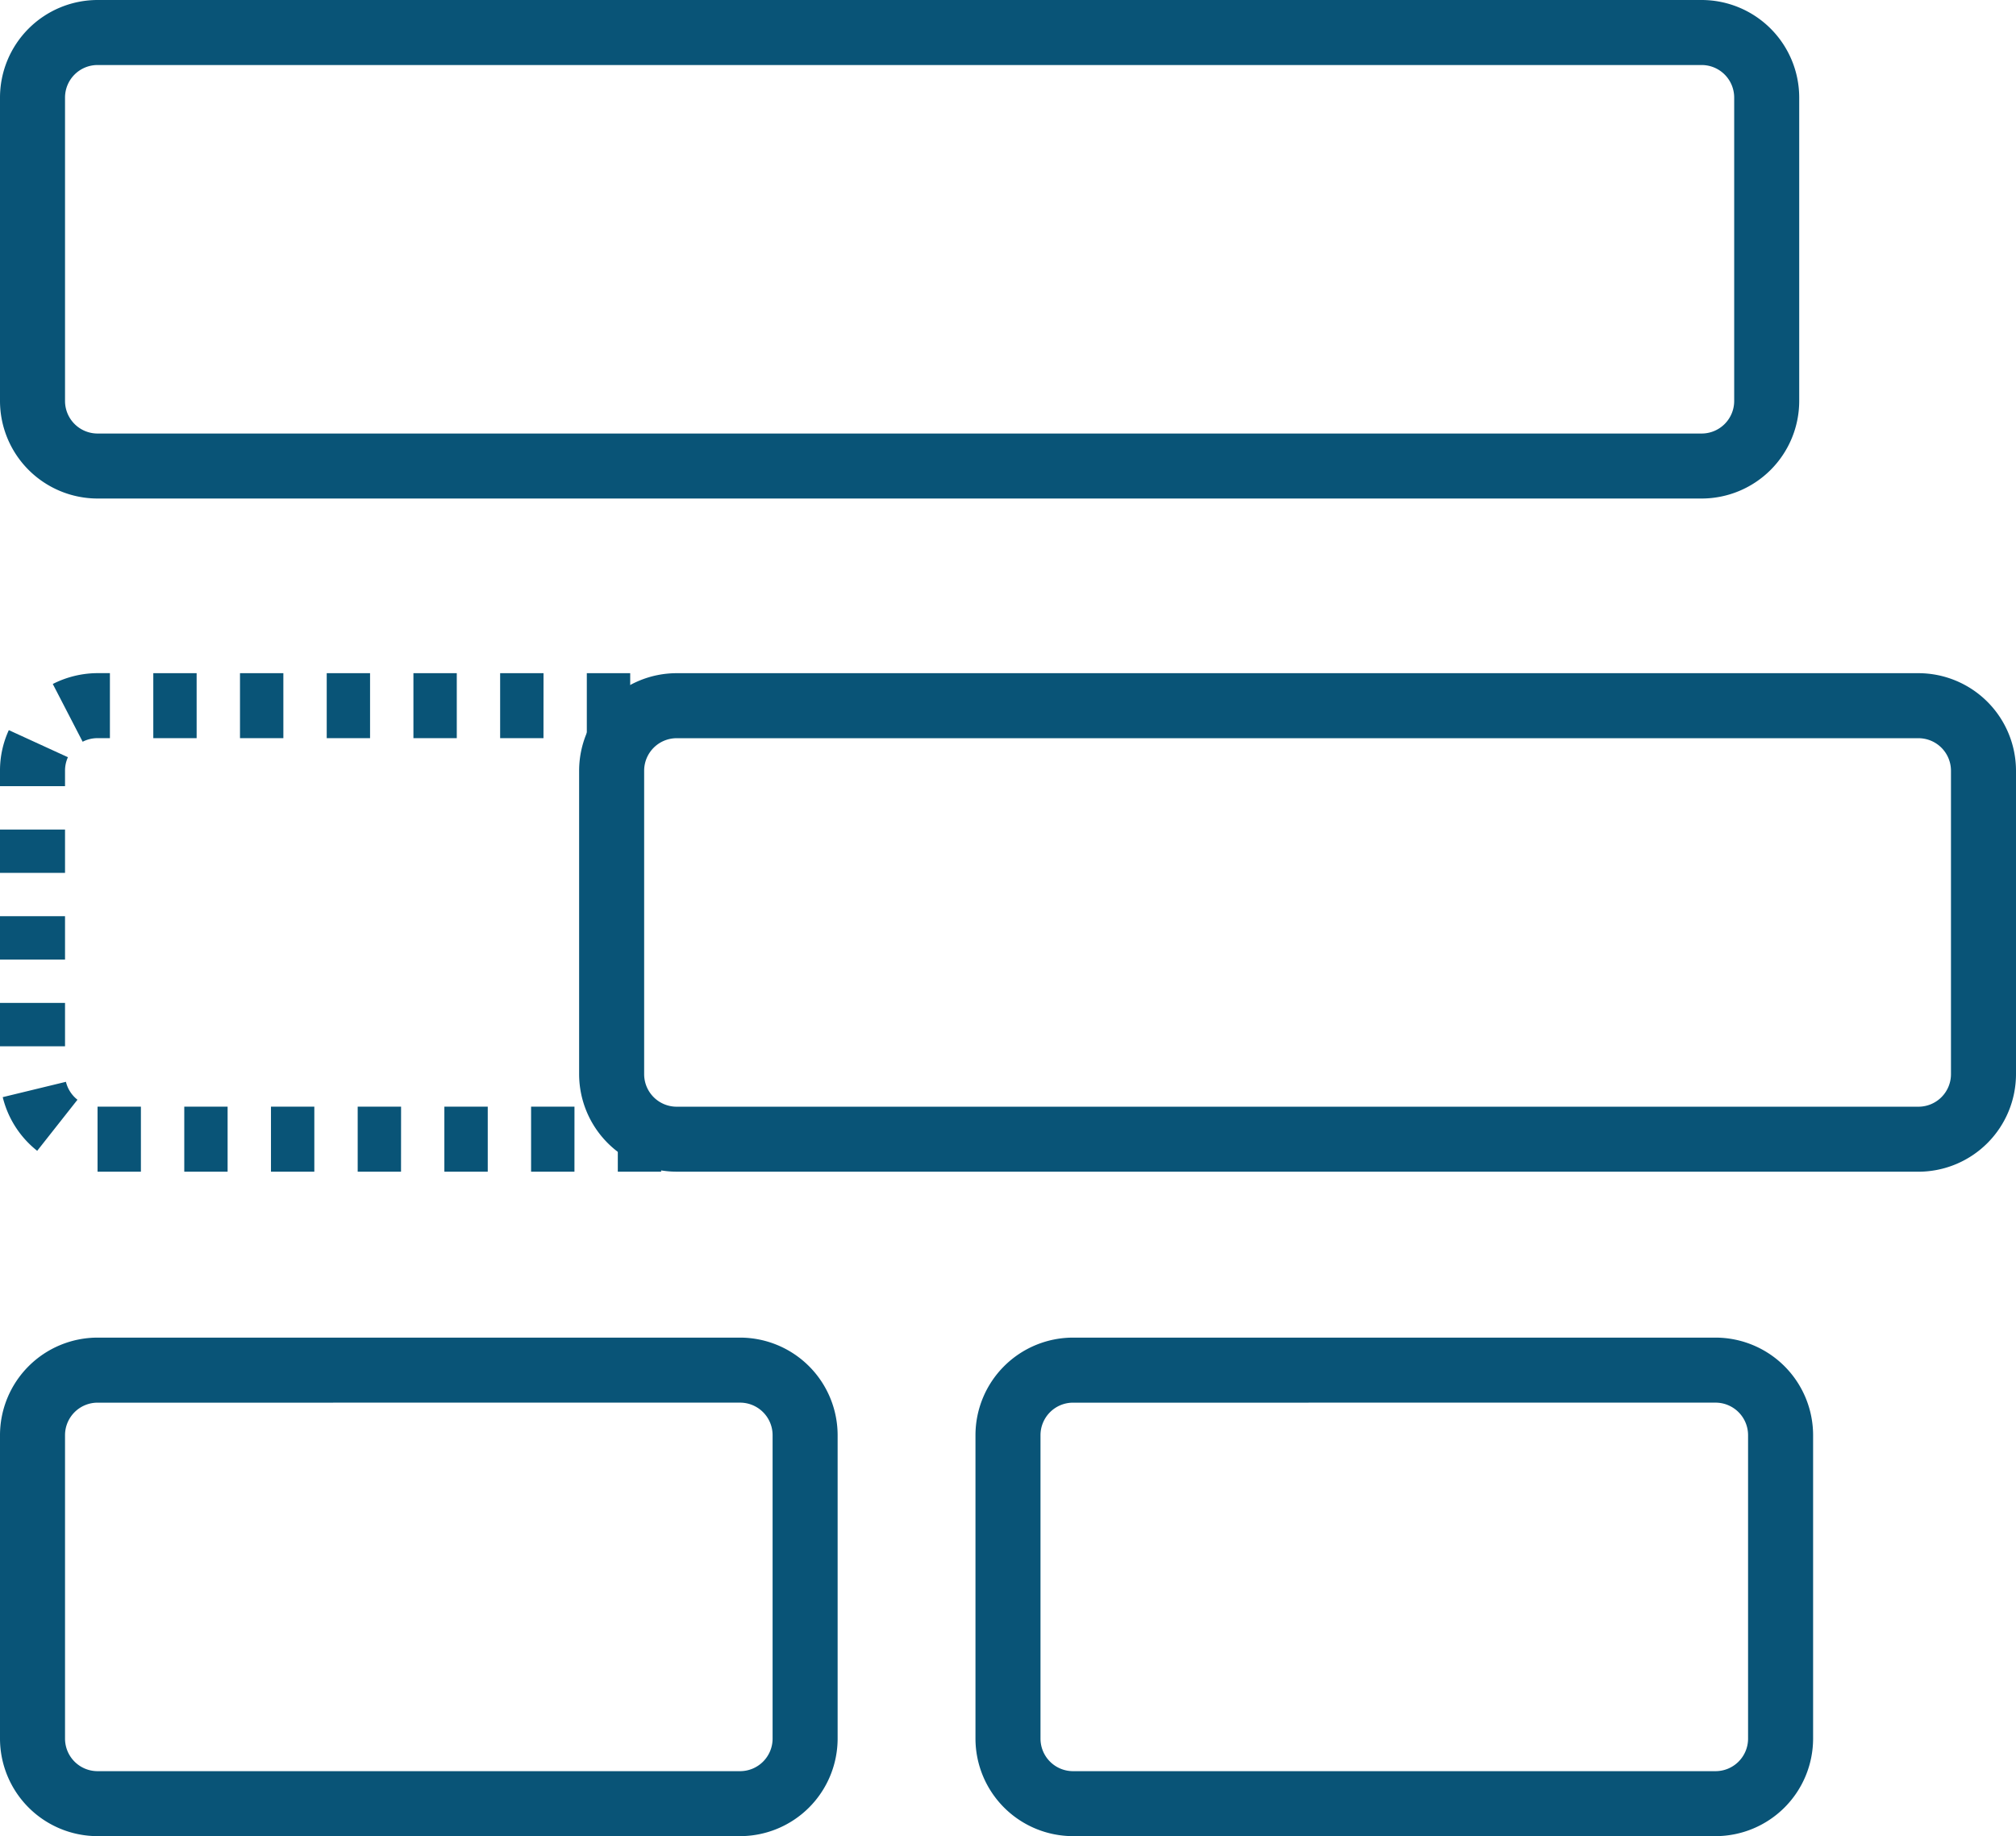
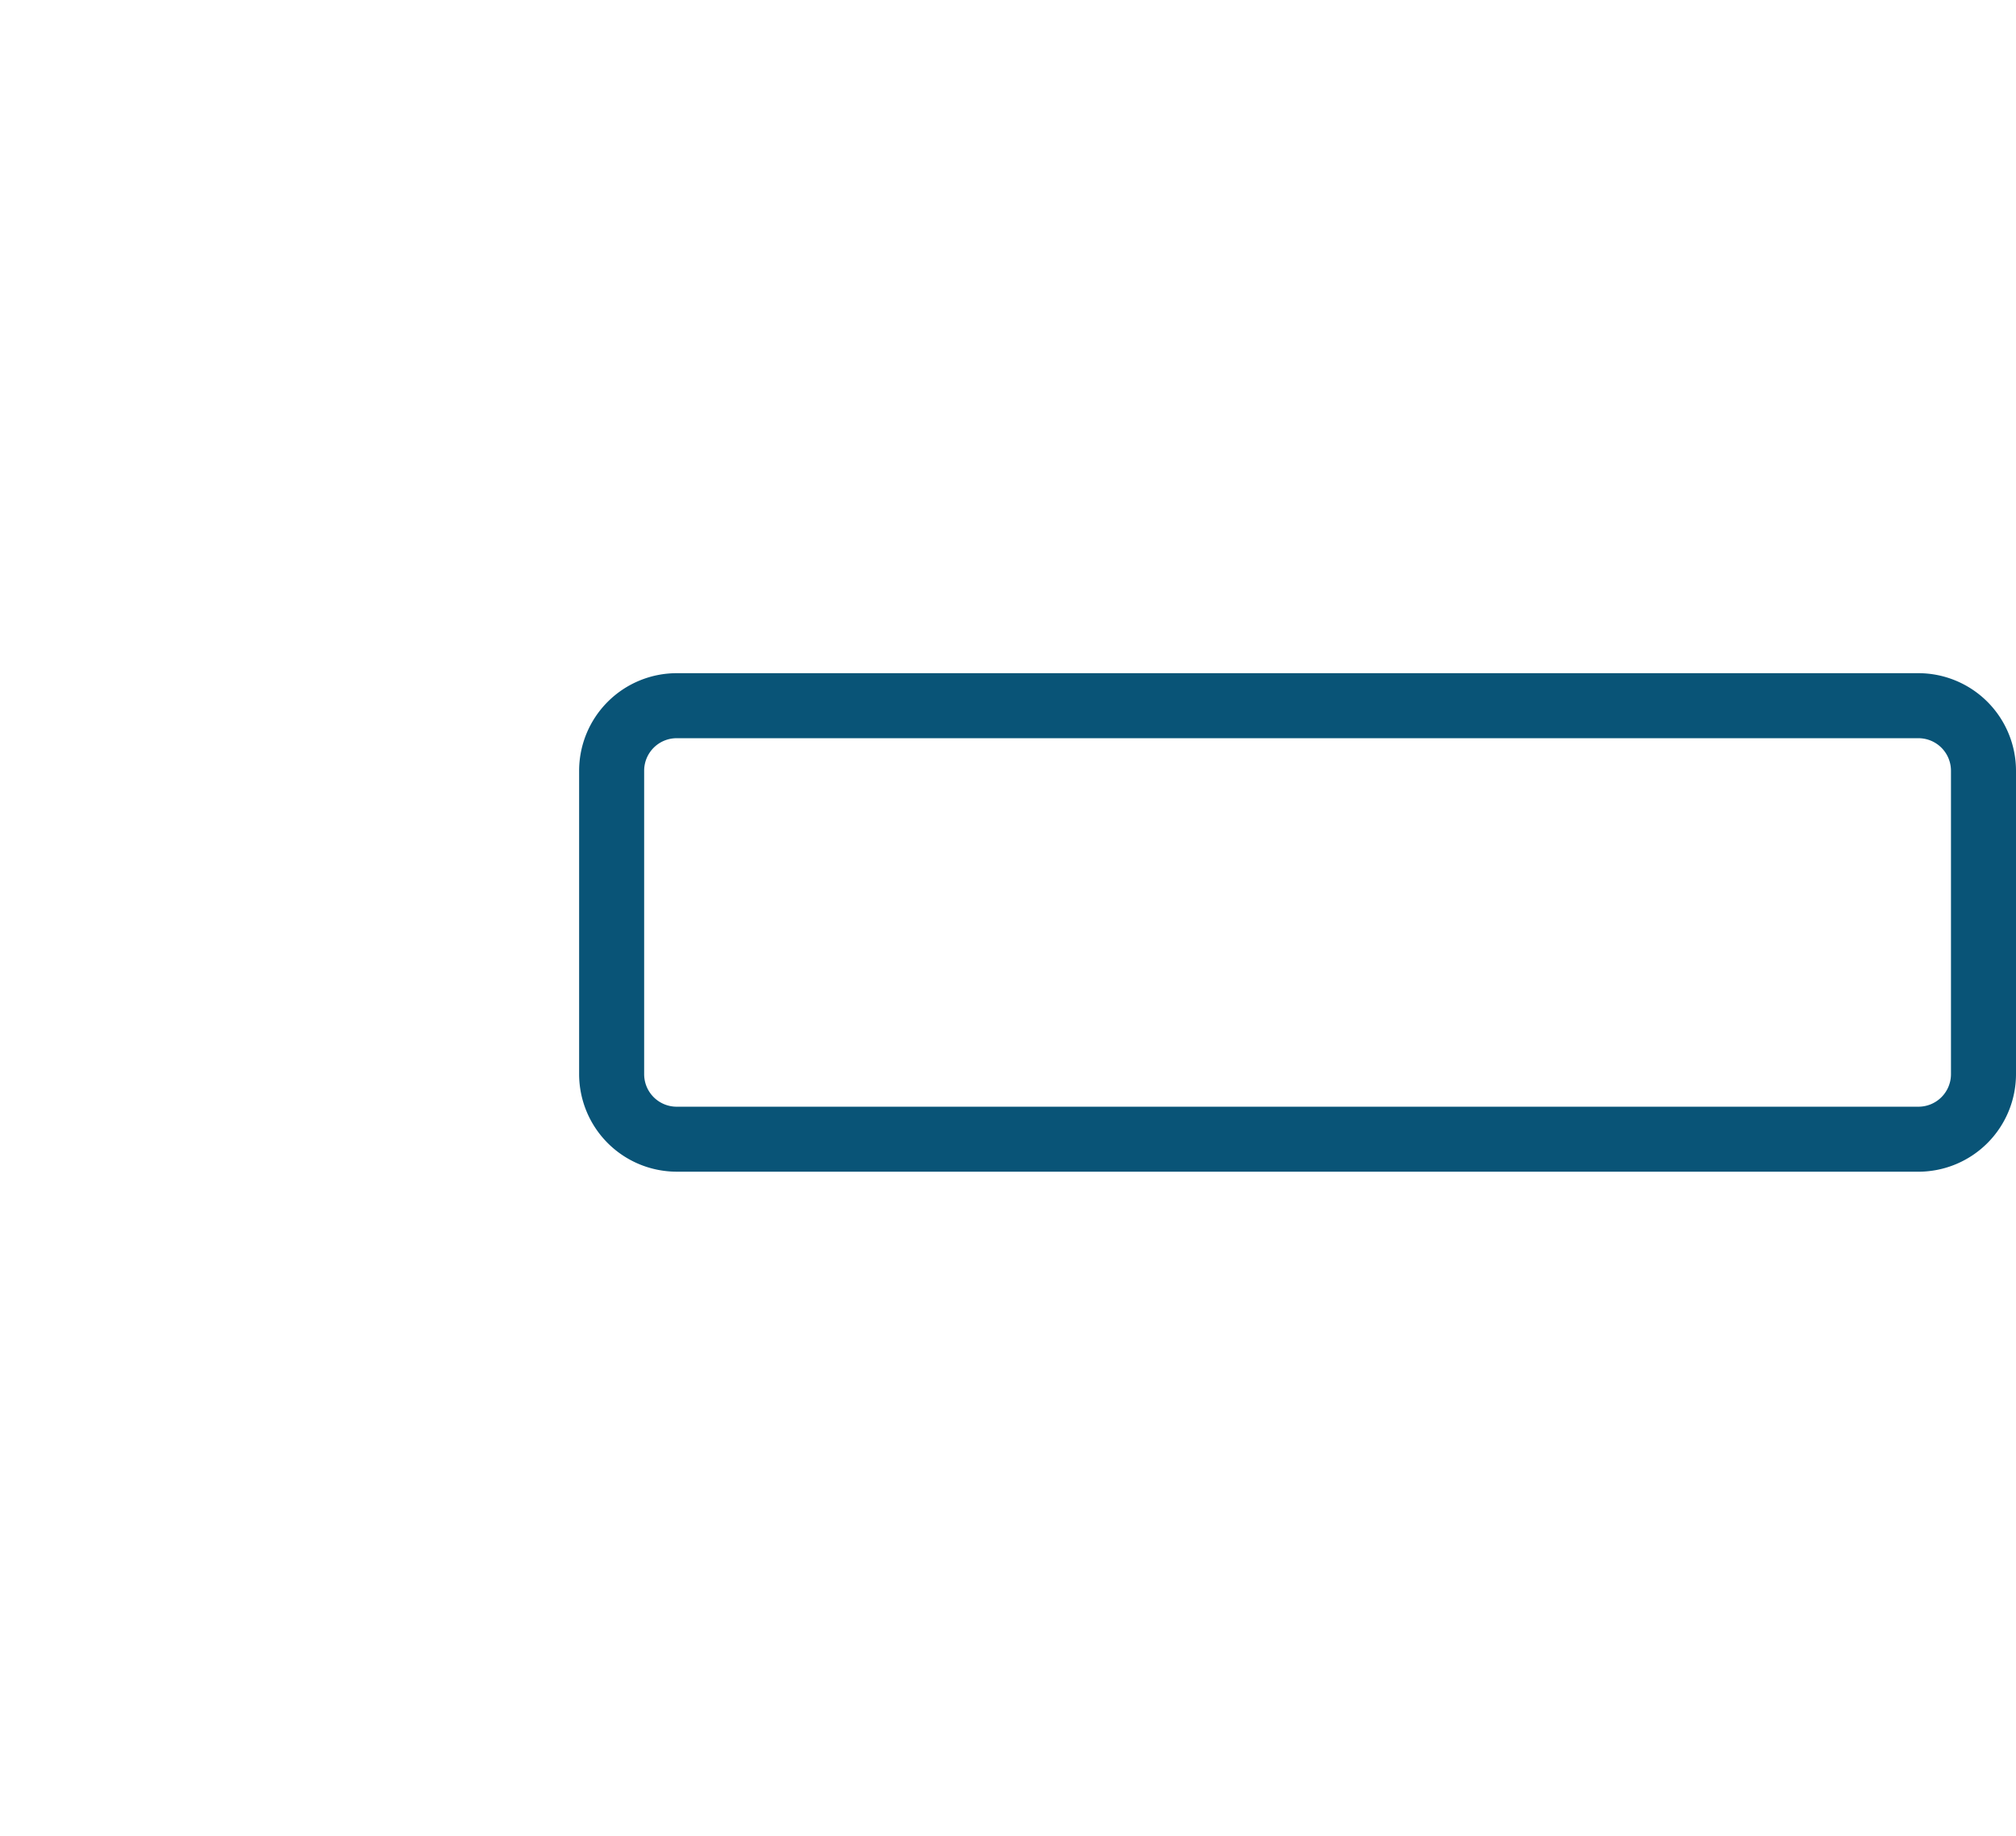
<svg xmlns="http://www.w3.org/2000/svg" viewBox="0 0 83.641 76.186">
  <defs>
    <style>.cls-1{fill:#095477}</style>
  </defs>
  <g data-name="Layer 2">
    <g data-name="Layer 1">
-       <path class="cls-1" d="M70.6 20.685H4.047A4.052 4.052 0 0 1 0 16.638V4.048A4.052 4.052 0 0 1 4.047 0H70.6a4.052 4.052 0 0 1 4.047 4.047v12.591a4.052 4.052 0 0 1-4.047 4.047zM4.047 2.698a1.35 1.35 0 0 0-1.349 1.35v12.59a1.35 1.35 0 0 0 1.35 1.35H70.6a1.35 1.35 0 0 0 1.349-1.35V4.048a1.35 1.35 0 0 0-1.35-1.35zM27.43 48.616h-1.798v-2.698h1.799zm-3.597 0h-1.799v-2.698h1.8zm-3.597 0h-1.8v-2.698h1.8zm-3.598 0H14.84v-2.698h1.8zm-3.597 0h-1.799v-2.698h1.799zm-3.598 0H7.645v-2.698h1.798zm-3.597 0H4.047v-2.698h1.799zm-4.303-.866a4.072 4.072 0 0 1-1.43-2.227l2.622-.636a1.358 1.358 0 0 0 .479.744zm1.155-4.337H0v-1.799h2.698zm0-3.597H0v-1.8h2.698zm0-3.598H0V34.42h2.698zm0-3.597H0v-.643a4.007 4.007 0 0 1 .366-1.683l2.452 1.124a1.334 1.334 0 0 0-.12.56zm.732-1.843L2.19 28.38a4.127 4.127 0 0 1 1.858-.45h.512v2.698h-.516a1.33 1.33 0 0 0-.615.149zm22.716-.149h-1.8v-2.698h1.8zm-3.598 0H20.75v-2.698h1.8zm-3.597 0h-1.799v-2.698h1.799zm-3.598 0h-1.798v-2.698h1.798zm-3.597 0H9.957v-2.698h1.799zm-3.598 0H6.36v-2.698h1.798zm22.547 45.557H4.047A4.052 4.052 0 0 1 0 72.14V59.548a4.052 4.052 0 0 1 4.047-4.047h26.658a4.052 4.052 0 0 1 4.047 4.047v12.591a4.052 4.052 0 0 1-4.047 4.047zM4.047 58.2a1.35 1.35 0 0 0-1.349 1.349V72.14a1.35 1.35 0 0 0 1.35 1.35h26.657a1.35 1.35 0 0 0 1.349-1.35V59.548a1.35 1.35 0 0 0-1.35-1.349zm67.129 17.986H44.518a4.052 4.052 0 0 1-4.047-4.047V59.548a4.052 4.052 0 0 1 4.047-4.047h26.658a4.052 4.052 0 0 1 4.047 4.047v12.591a4.052 4.052 0 0 1-4.047 4.047zM44.518 58.2a1.35 1.35 0 0 0-1.349 1.349V72.14a1.35 1.35 0 0 0 1.35 1.35h26.657a1.35 1.35 0 0 0 1.349-1.35V59.548a1.35 1.35 0 0 0-1.349-1.349z" />
      <path class="cls-1" d="M79.594 48.616h-51.52a4.052 4.052 0 0 1-4.047-4.047V31.98a4.052 4.052 0 0 1 4.047-4.048h51.52a4.052 4.052 0 0 1 4.047 4.047V44.57a4.052 4.052 0 0 1-4.047 4.047zM28.074 30.63a1.35 1.35 0 0 0-1.349 1.35v12.59a1.35 1.35 0 0 0 1.35 1.35h51.519a1.35 1.35 0 0 0 1.349-1.35V31.98a1.35 1.35 0 0 0-1.35-1.35z" />
    </g>
  </g>
</svg>